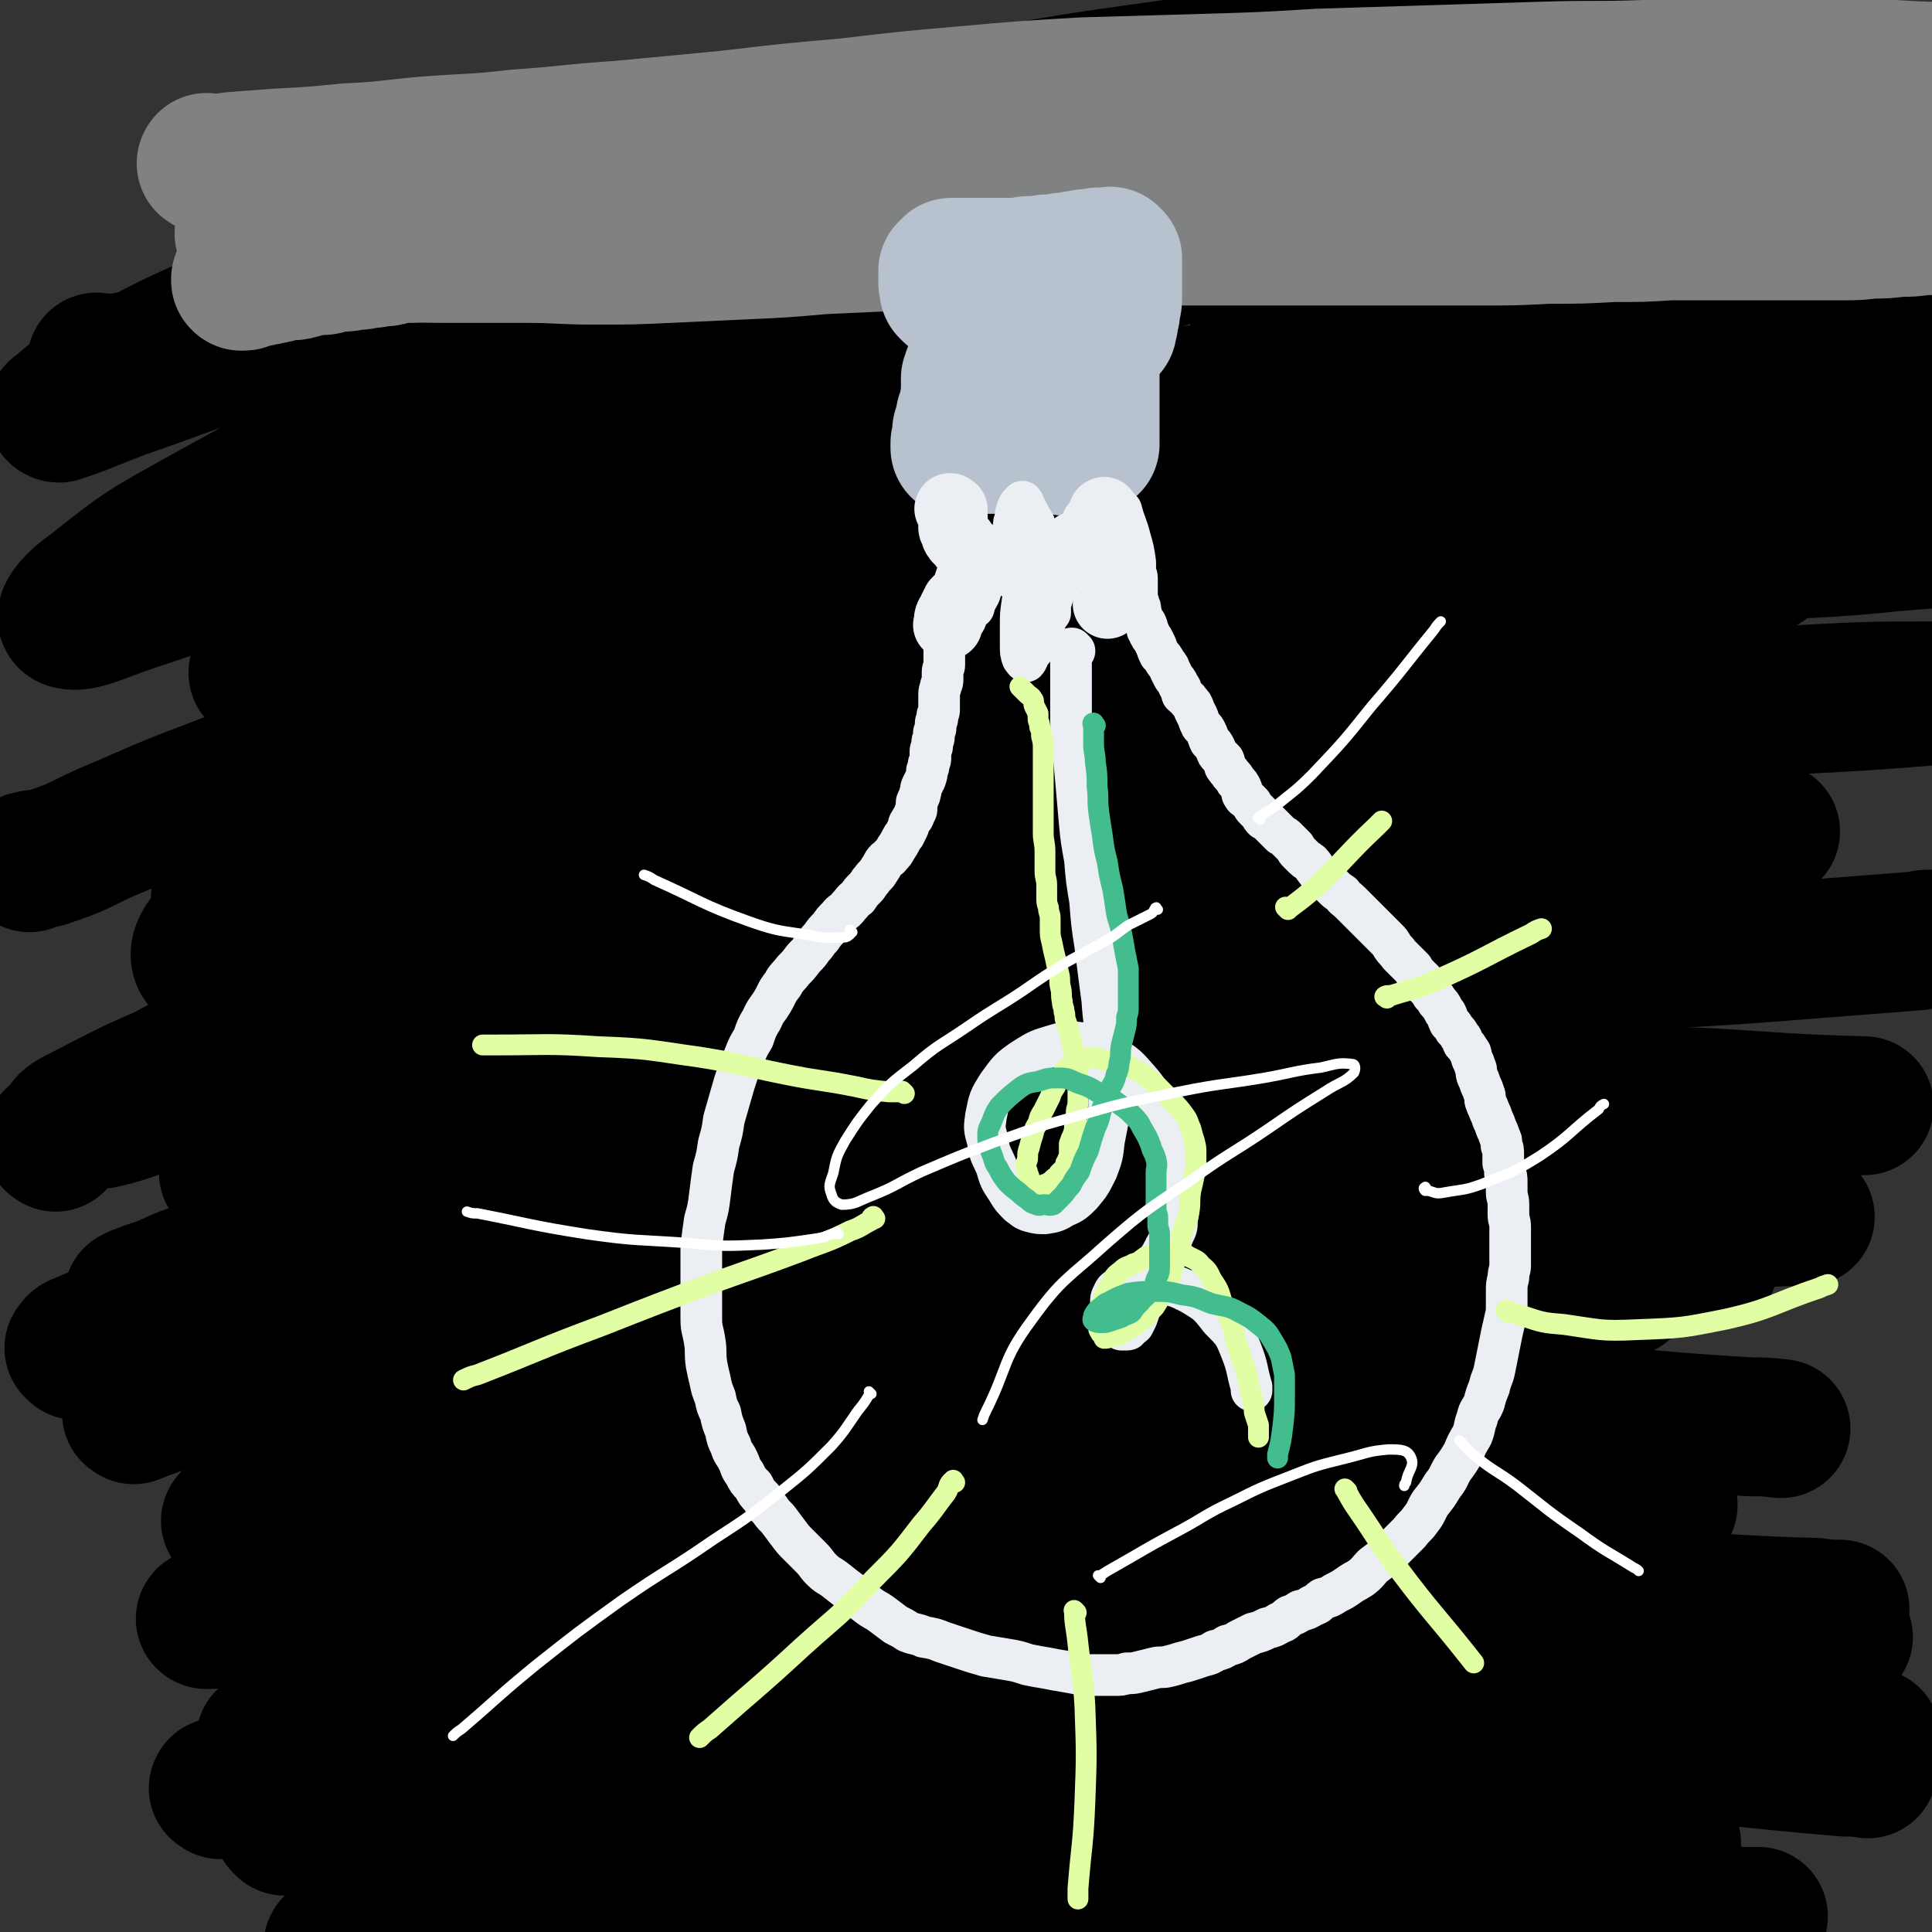
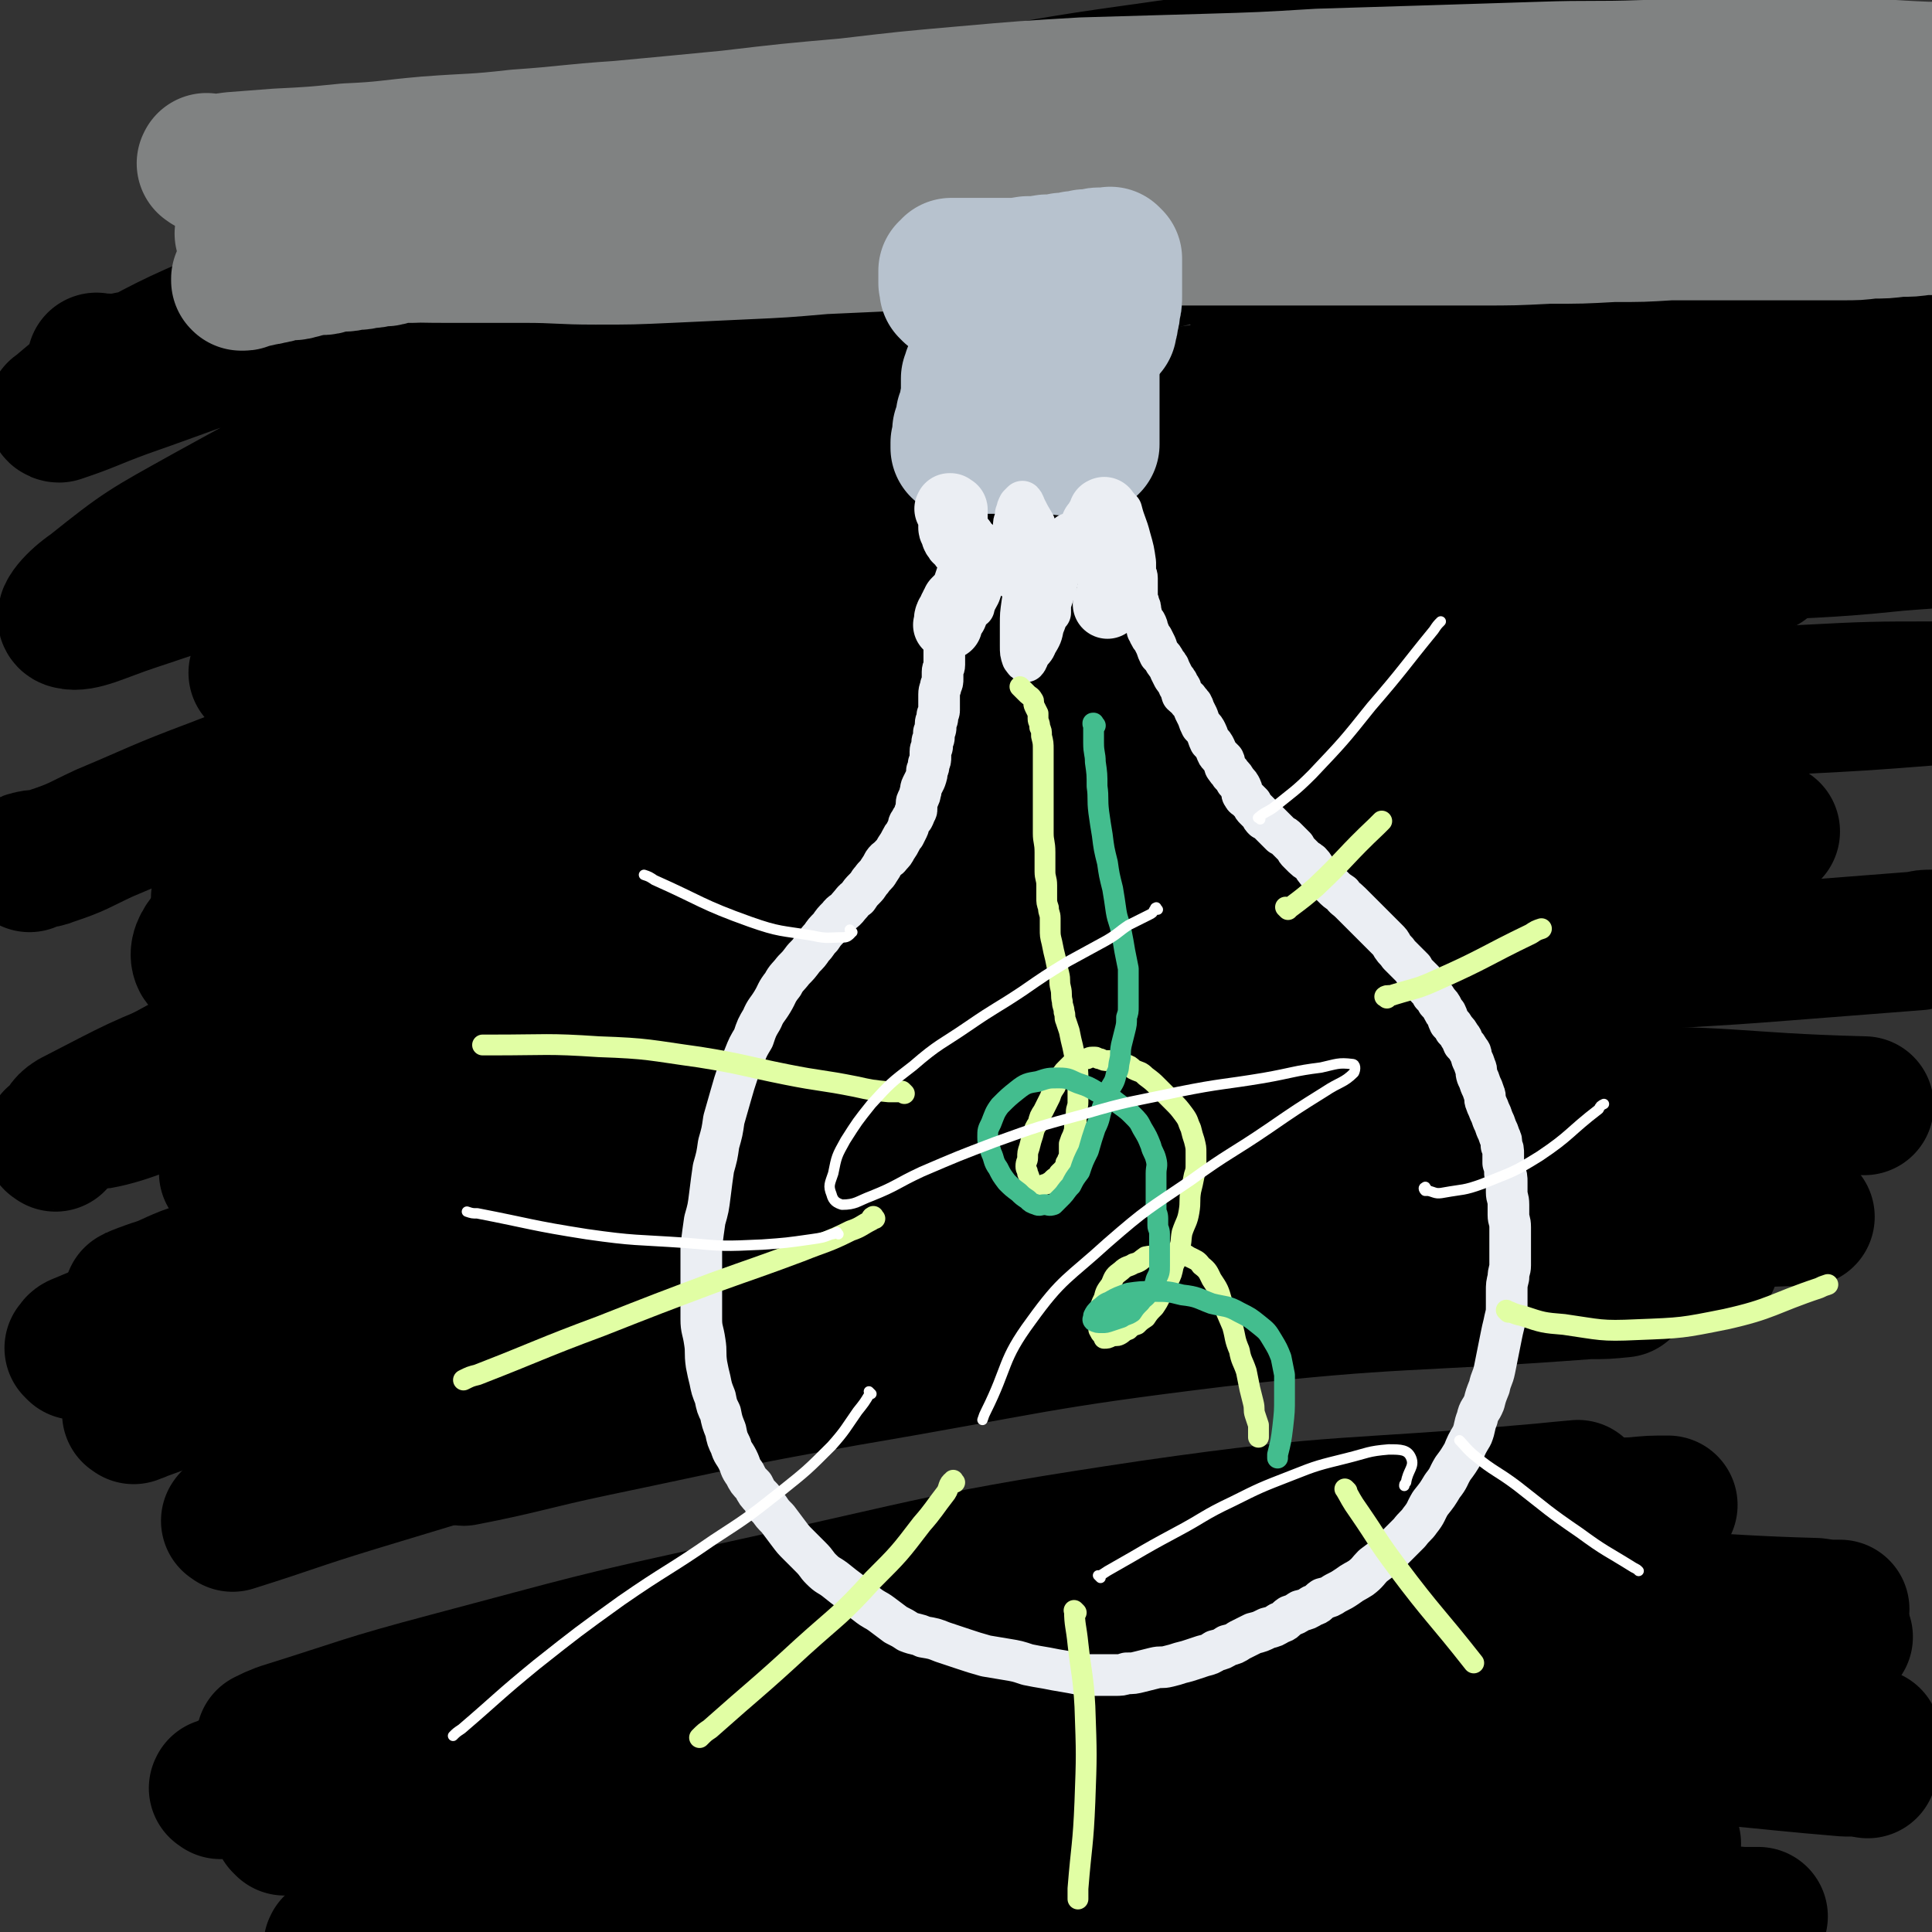
<svg xmlns="http://www.w3.org/2000/svg" viewBox="0 0 1113 1113" version="1.1">
  <rect x="0" y="0" width="1113" height="1113" fill="#333333" stroke="none" />
  <g fill="none" stroke="rgb(0,0,0)" stroke-width="80" stroke-linecap="round" stroke-linejoin="round">
    <path d="M57,210c-1,-1 -1,-1 -1,-1 -1,-1 0,0 0,0 0,0 1,0 1,0 8,0 8,1 17,-1 22,-4 22,-5 43,-10 40,-10 40,-9 79,-20 53,-15 52,-16 105,-32 61,-17 61,-18 123,-34 67,-17 67,-18 134,-32 66,-14 66,-14 132,-26 57,-10 57,-9 114,-18 40,-7 40,-6 81,-12 20,-3 21,-3 41,-7 2,-1 6,-3 4,-3 -15,0 -19,0 -38,2 -40,3 -40,2 -80,7 -59,6 -59,5 -118,14 -69,10 -69,9 -137,22 -76,15 -76,15 -151,34 -75,20 -75,19 -149,44 -62,20 -63,20 -123,45 -38,16 -38,17 -74,36 -15,8 -15,9 -27,19 -1,0 0,1 1,1 18,-6 18,-7 37,-14 40,-14 40,-15 81,-28 62,-20 62,-20 126,-37 76,-20 76,-21 154,-37 84,-18 84,-18 170,-31 86,-14 86,-14 172,-23 80,-9 80,-9 159,-14 60,-4 60,-3 121,-5 35,-1 35,-1 69,0 13,0 25,2 25,3 0,1 -12,1 -24,2 -37,2 -37,1 -74,4 -65,4 -65,2 -129,8 -79,8 -79,7 -157,20 -89,15 -90,15 -178,37 -91,23 -91,23 -181,52 -83,27 -83,27 -164,62 -63,27 -63,27 -123,60 -34,19 -35,19 -65,43 -9,6 -18,16 -13,17 7,2 18,-4 36,-10 42,-14 42,-14 83,-29 67,-25 67,-27 134,-50 79,-28 79,-28 158,-53 85,-27 84,-28 170,-52 81,-23 82,-21 164,-42 65,-16 65,-15 130,-32 39,-9 40,-7 78,-20 10,-3 22,-9 18,-12 -9,-7 -22,-6 -44,-8 -44,-5 -44,-4 -88,-5 -62,-1 -62,-1 -124,1 -70,2 -70,2 -139,7 -76,6 -76,6 -151,15 -78,9 -78,9 -155,22 -72,13 -72,15 -144,30 -5,1 -5,1 -11,2 " />
    <path d="M150,389c-1,-1 -1,-1 -1,-1 -1,-1 0,0 0,0 5,-2 5,-2 11,-4 16,-7 16,-8 32,-14 30,-13 30,-13 60,-25 41,-17 41,-18 83,-33 49,-17 49,-18 99,-32 54,-16 54,-16 109,-28 57,-13 58,-13 116,-21 62,-8 62,-7 124,-12 62,-4 62,-4 124,-6 53,-2 53,-2 106,-2 38,0 38,0 75,1 20,0 20,0 39,1 5,0 11,0 9,1 -9,3 -15,3 -30,5 -31,5 -31,4 -63,9 -48,8 -48,8 -97,16 -64,11 -64,11 -128,23 -74,14 -74,14 -148,30 -81,18 -81,19 -162,38 -9,2 -9,2 -17,4 " />
    <path d="M17,497c-1,-1 -2,-1 -1,-1 5,-2 7,0 14,-3 15,-5 15,-6 30,-13 31,-13 31,-14 63,-26 52,-20 52,-21 105,-39 65,-22 65,-23 131,-41 74,-20 75,-20 150,-36 81,-17 81,-18 163,-29 80,-11 80,-11 161,-16 70,-5 71,-5 141,-6 52,0 52,1 103,5 28,2 29,0 56,6 4,1 9,6 6,7 -17,6 -23,5 -46,7 -48,5 -48,3 -96,7 -69,6 -69,6 -137,14 -85,9 -85,7 -169,19 -89,13 -89,13 -178,29 -87,16 -88,16 -174,36 -79,19 -78,22 -156,43 -8,2 -8,2 -16,4 " />
    <path d="M788,204c-1,-1 -2,-1 -1,-1 6,-2 7,-2 14,-4 18,-3 18,-4 36,-7 33,-6 33,-7 67,-12 41,-6 41,-5 82,-12 43,-6 43,-7 86,-14 5,0 5,0 9,-1 " />
    <path d="M726,179c-1,-1 -2,-1 -1,-1 0,-1 0,0 1,0 3,0 3,0 5,-1 15,-2 15,-1 29,-4 27,-4 27,-4 55,-8 41,-6 41,-6 82,-13 47,-7 47,-7 95,-14 45,-7 45,-7 90,-14 4,0 4,0 8,-1 " />
    <path d="M731,159c-1,-1 -1,-2 -1,-1 -1,0 0,1 0,1 0,0 1,0 1,0 2,0 2,0 4,-1 28,-5 28,-5 57,-11 50,-9 50,-10 99,-18 67,-11 67,-10 134,-20 6,-1 6,-1 13,-2 " />
    <path d="M864,196c-1,-1 -1,-1 -1,-1 -1,-1 0,0 0,0 -36,12 -36,12 -72,24 -64,23 -64,22 -127,46 -88,32 -89,30 -176,66 -74,32 -74,32 -147,68 -62,32 -62,32 -122,68 -41,25 -42,24 -79,55 -15,12 -28,23 -24,31 5,8 22,4 42,0 55,-8 55,-11 109,-24 86,-21 85,-24 171,-44 103,-24 103,-25 206,-44 106,-20 107,-17 213,-33 13,-2 13,-2 26,-4 " />
    <path d="M1138,399c-1,-1 -1,-1 -1,-1 -1,-1 0,0 0,0 -57,4 -58,2 -116,8 -100,10 -100,10 -200,24 -135,18 -136,14 -269,40 -109,21 -109,23 -215,55 -83,24 -83,26 -163,58 -51,20 -51,21 -99,47 -10,5 -24,16 -18,15 17,-3 33,-11 65,-23 69,-26 68,-28 138,-52 99,-35 98,-37 199,-65 111,-32 112,-32 225,-56 102,-21 103,-20 206,-34 74,-10 75,-9 149,-15 38,-2 41,-2 76,-2 2,0 -1,3 -3,3 -38,3 -39,3 -77,5 -73,3 -73,2 -145,6 -96,6 -96,4 -191,12 -102,8 -102,8 -204,22 -91,12 -91,13 -182,30 -62,12 -62,13 -124,26 -31,7 -45,12 -61,15 -5,1 9,-5 19,-8 45,-15 45,-15 92,-28 81,-23 81,-24 164,-43 105,-24 104,-25 211,-43 115,-18 115,-14 231,-29 12,-2 12,-2 24,-3 " />
    <path d="M133,677c-1,-1 -1,-1 -1,-1 -1,-1 0,0 0,0 5,-2 5,-2 11,-4 11,-5 11,-6 23,-10 45,-17 45,-17 91,-33 70,-23 70,-23 142,-43 97,-28 97,-29 195,-52 93,-21 93,-21 187,-36 88,-15 89,-12 177,-24 8,-1 8,-1 17,-2 " />
    <path d="M32,658c-1,-1 -2,-1 -1,-1 0,-2 1,-1 3,-3 4,-4 3,-6 8,-9 37,-19 37,-20 77,-35 68,-27 68,-28 138,-50 100,-31 100,-33 202,-57 102,-24 103,-24 207,-38 108,-15 109,-11 217,-21 11,-1 11,-1 21,-2 " />
    <path d="M78,748c-1,-1 -2,-1 -1,-1 4,-2 5,-2 10,-4 10,-3 10,-4 20,-8 52,-18 51,-20 104,-35 88,-26 88,-26 177,-47 123,-29 122,-33 246,-54 118,-19 119,-14 239,-27 11,-2 11,-2 23,-3 " />
    <path d="M44,778c-1,-1 -1,-1 -1,-1 -1,-1 0,0 0,0 1,-1 0,-2 2,-3 31,-13 32,-13 64,-24 58,-20 58,-21 117,-38 91,-26 91,-29 183,-49 89,-19 90,-19 181,-31 90,-11 91,-7 181,-15 10,0 10,0 19,-1 " />
    <path d="M77,815c-1,-1 -2,-1 -1,-1 0,-1 1,0 2,0 2,0 2,0 4,-1 39,-14 39,-15 79,-28 74,-25 74,-26 149,-47 107,-30 106,-33 215,-57 101,-22 101,-21 203,-34 95,-11 95,-12 190,-15 78,-2 78,3 156,5 " />
    <path d="M166,809c-1,-1 -2,-1 -1,-1 0,-1 0,0 1,0 2,0 2,1 5,0 39,-10 39,-11 79,-21 72,-17 72,-18 145,-34 105,-24 105,-27 212,-44 103,-17 104,-12 208,-24 11,-1 11,-1 21,-2 " />
    <path d="M134,877c-1,-1 -2,-1 -1,-1 0,-1 1,0 1,0 0,0 0,1 0,1 35,-11 35,-12 71,-23 70,-21 70,-22 141,-40 105,-27 105,-30 211,-50 90,-17 90,-15 181,-23 113,-10 113,-7 227,-13 10,-1 10,-1 20,-1 " />
    <path d="M281,834c-1,-1 -1,-2 -1,-1 -3,0 -3,1 -5,2 -3,1 -3,1 -5,2 -2,1 -4,2 -3,2 36,-7 38,-9 76,-17 72,-15 72,-16 145,-29 106,-18 106,-21 213,-34 106,-12 107,-8 214,-16 10,0 10,0 20,-1 " />
-     <path d="M120,933c-1,-1 -1,-2 -1,-1 -1,0 -1,1 0,1 4,0 5,0 9,-1 12,-2 12,-1 24,-4 48,-13 48,-14 96,-26 78,-19 77,-21 156,-37 108,-21 108,-24 217,-37 103,-13 103,-14 207,-15 90,-2 91,4 181,9 8,0 8,0 17,1 " />
    <path d="M155,1004c-1,-1 -1,-1 -1,-1 -1,-1 -1,0 -1,0 0,0 0,-1 0,-1 4,-2 4,-2 9,-4 48,-15 47,-16 96,-29 83,-22 83,-23 167,-41 119,-26 118,-29 239,-47 111,-16 112,-11 224,-21 10,-1 10,-1 21,-2 " />
    <path d="M127,1031c-1,-1 -2,-1 -1,-1 0,-1 0,0 1,0 1,0 1,-1 3,-2 38,-14 38,-15 77,-29 70,-23 70,-24 141,-44 103,-29 103,-33 208,-53 98,-20 99,-19 199,-27 93,-9 93,-4 186,-7 10,-1 10,-1 20,-1 " />
    <path d="M164,1052c-1,-1 -1,-1 -1,-1 -1,-1 0,0 0,0 9,-2 9,-2 18,-4 31,-10 30,-11 62,-20 59,-17 59,-17 118,-32 83,-19 83,-21 166,-36 93,-16 93,-16 186,-25 94,-10 94,-10 189,-12 72,-2 72,2 144,4 7,1 7,1 14,1 " />
    <path d="M188,1047c-1,-1 -2,-1 -1,-1 0,-1 0,0 1,0 1,0 0,1 1,1 30,-8 30,-10 59,-18 57,-15 57,-16 114,-29 88,-21 87,-25 176,-40 90,-16 91,-16 182,-24 91,-8 92,-9 183,-7 70,1 70,6 139,12 10,1 10,1 20,2 " />
    <path d="M193,1122c-1,-1 -2,-1 -1,-1 0,-1 0,0 1,0 1,0 1,0 2,-1 33,-10 33,-10 67,-19 64,-17 64,-18 129,-33 95,-21 95,-22 190,-38 91,-15 91,-14 184,-23 85,-7 85,-7 170,-9 66,-2 66,1 131,3 6,0 6,0 12,0 " />
    <path d="M344,1076c-1,-1 -1,-1 -1,-1 -1,-1 0,0 0,0 8,-1 9,-2 17,-4 27,-5 27,-6 54,-11 49,-11 49,-11 99,-20 65,-11 65,-13 131,-20 75,-8 75,-7 149,-10 75,-3 75,-3 150,-1 60,2 60,4 120,9 7,0 7,0 13,1 " />
    <path d="M324,1105c-1,-1 -2,-1 -1,-1 6,-2 7,-1 14,-3 22,-4 22,-5 44,-9 41,-8 41,-8 82,-14 55,-9 55,-9 111,-15 64,-5 64,-6 128,-7 67,-2 67,-1 133,1 58,1 58,2 117,5 5,0 5,0 11,0 " />
    <path d="M474,1091c-1,-1 -2,-1 -1,-1 7,-2 8,-2 17,-3 23,-2 23,-2 46,-4 40,-2 40,-2 80,-2 51,1 51,2 102,5 57,3 57,4 115,8 6,1 6,1 12,1 " />
    <path d="M546,1086c-1,-1 -1,-2 -1,-1 -1,0 -1,1 -2,1 -1,1 -2,0 -4,1 -1,0 -2,1 -2,1 2,0 4,0 7,0 29,0 29,0 58,0 47,1 47,1 94,2 61,1 61,1 122,4 53,2 52,3 105,5 40,3 40,2 81,5 4,0 4,0 9,0 " />
    <path d="M419,1116c-1,-1 -1,-1 -1,-1 -1,-1 0,0 0,0 0,0 0,0 0,0 7,-1 7,-1 14,-2 22,-2 22,-1 43,-3 43,-2 43,-3 86,-4 61,-1 61,0 122,0 7,0 7,0 13,0 " />
    <path d="M722,709c-1,-1 -1,-2 -1,-1 -1,0 0,0 0,1 0,0 0,0 0,0 4,1 4,2 8,2 15,1 15,0 30,0 32,-1 32,-1 64,-3 50,-2 50,-2 99,-4 53,-1 53,-1 106,-3 6,0 6,0 12,0 " />
    <path d="M672,589c-1,-1 -2,-1 -1,-1 0,-1 1,-1 3,-2 10,-2 11,-2 21,-4 25,-5 25,-7 51,-10 41,-6 41,-4 83,-8 49,-5 49,-5 98,-9 50,-4 51,-3 101,-7 38,-3 38,-3 77,-6 4,-1 4,-1 8,-1 " />
    <path d="M710,547c-1,-1 -2,-1 -1,-1 0,-1 0,0 1,-1 3,-1 2,-2 5,-4 6,-3 6,-4 13,-5 30,-9 30,-9 61,-15 48,-11 48,-10 96,-19 60,-11 60,-10 120,-20 7,-2 7,-2 15,-3 " />
    <path d="M763,495c-1,-1 -2,-1 -1,-1 2,-3 3,-4 7,-6 15,-8 15,-9 31,-15 34,-14 34,-15 69,-26 48,-16 49,-15 98,-29 5,-1 5,-1 10,-3 " />
    <path d="M842,344c-1,-1 -1,-1 -1,-1 -1,-1 0,0 0,0 0,0 1,0 1,0 1,0 1,0 3,0 30,-3 29,-4 59,-7 51,-6 51,-5 101,-10 5,0 5,0 11,-1 " />
  </g>
  <g fill="none" stroke="rgb(128,130,130)" stroke-width="80" stroke-linecap="round" stroke-linejoin="round">
    <path d="M140,162c-1,-1 -1,-1 -1,-1 -1,-1 0,0 0,0 0,0 0,0 0,0 0,0 0,-1 0,0 -1,0 0,0 0,1 0,0 0,0 0,0 0,0 0,0 0,0 -1,-1 0,0 0,0 0,0 0,0 0,0 1,0 1,0 1,0 1,0 1,0 2,-1 2,0 2,0 4,-1 2,0 2,0 5,-1 2,0 2,0 5,-1 2,0 2,0 4,-1 2,0 2,0 4,-1 2,0 2,0 4,0 2,0 2,0 5,-1 1,0 1,0 3,-1 2,0 2,0 5,-1 2,0 2,0 4,0 2,0 2,0 5,-1 2,0 2,-1 4,-1 2,0 2,0 5,0 2,0 2,-1 4,-1 2,0 2,0 4,0 2,0 2,-1 4,-1 1,0 1,0 3,0 2,0 2,-1 4,-1 1,0 1,0 3,0 2,0 2,0 4,-1 2,0 2,-1 4,-1 2,0 2,0 4,0 2,0 2,0 4,0 2,0 2,-1 4,-1 1,0 1,0 3,0 1,0 1,-1 3,-1 1,0 1,0 3,0 1,0 1,0 3,0 1,0 1,-1 3,-1 1,0 1,0 3,0 2,0 2,0 4,-1 1,0 1,0 2,-1 1,0 1,0 2,-1 1,0 1,0 2,0 0,0 0,-1 1,-1 0,0 0,0 1,0 0,0 1,0 1,0 0,0 0,0 0,0 0,0 -1,0 0,0 0,-1 0,0 1,0 0,0 0,0 0,0 1,0 1,0 1,0 1,0 1,0 3,0 2,0 2,0 4,0 2,0 2,-1 5,-1 2,0 3,0 5,0 3,0 3,0 6,0 4,0 4,0 8,-1 4,0 4,0 8,-1 5,-1 5,-1 9,-2 4,0 4,0 8,-1 4,-1 4,-1 8,-2 4,-1 4,-1 7,-2 4,-1 4,0 8,-1 4,-1 4,-1 7,-2 4,-1 4,-1 8,-2 5,-1 5,0 9,-1 5,0 5,0 10,-1 5,0 5,0 9,-1 4,-1 4,-1 8,-2 4,-1 4,-1 8,-1 4,0 4,0 8,0 4,0 4,0 7,-1 4,0 4,-1 8,-1 5,0 5,0 9,0 5,0 5,0 9,-1 6,0 6,0 12,-1 6,0 6,0 12,-1 7,0 7,0 14,-1 8,0 8,0 15,-1 8,-1 8,-1 16,-2 10,-1 10,-1 19,-2 10,-1 10,-1 19,-2 11,-1 11,0 21,-1 11,-1 10,-1 21,-2 12,-1 12,-1 24,-2 11,-1 11,-1 22,-2 11,-1 11,-1 23,-2 11,-1 11,-1 22,-2 11,-1 11,-1 23,-3 11,-1 11,-1 23,-2 11,-1 11,-1 23,-3 11,-1 11,-1 23,-2 11,-1 11,0 22,-1 10,-1 10,-1 21,-2 11,0 11,0 23,0 11,-1 11,-1 23,-2 11,0 11,0 23,0 11,0 11,0 23,0 11,0 11,0 23,-1 12,-1 12,-1 25,-2 12,-1 12,0 24,-1 12,0 12,0 25,-1 12,0 12,-1 25,-1 12,0 12,0 24,0 12,0 12,-1 24,-2 11,0 11,0 23,-1 9,0 9,0 18,0 7,0 7,0 15,-1 9,0 9,0 19,-1 7,0 7,-1 15,-2 3,0 3,0 7,0 1,0 1,0 2,0 0,0 0,0 0,0 " />
    <path d="M142,136c-1,-1 -1,-1 -1,-1 -1,-1 0,0 0,0 0,0 0,1 0,1 0,0 1,0 1,0 1,0 0,1 1,1 1,1 1,1 3,2 3,1 3,1 7,2 8,1 8,1 16,2 12,1 12,1 25,1 15,1 15,1 31,1 18,1 18,1 36,1 21,0 21,0 41,0 20,0 20,1 41,1 21,0 21,0 43,-1 21,-1 21,-1 43,-2 22,-1 22,-1 45,-3 22,-1 22,-1 44,-2 24,-1 24,0 48,-1 24,0 24,0 48,-1 26,0 26,-1 51,-1 25,0 25,0 50,0 24,0 24,0 48,0 24,0 24,0 48,0 21,0 21,0 42,0 19,0 19,0 39,-1 19,0 19,0 37,-1 17,0 17,0 33,-1 15,0 15,0 30,0 13,0 13,0 26,0 11,0 11,0 23,0 10,0 10,0 20,0 9,0 9,0 17,-1 8,0 8,0 16,-1 7,0 7,0 14,-1 7,0 7,0 15,-1 8,0 8,0 16,-1 6,0 6,-1 12,-2 10,-1 10,-1 20,-2 1,0 1,0 2,0 " />
    <path d="M120,95c-1,-1 -2,-1 -1,-1 0,-1 0,0 1,0 7,0 7,0 14,-1 13,-1 13,-1 26,-2 20,-1 20,-1 40,-3 23,-1 23,-2 46,-4 26,-2 26,-1 52,-4 29,-2 29,-3 59,-5 32,-3 32,-3 63,-6 34,-4 34,-4 68,-7 34,-4 34,-4 68,-7 34,-3 34,-3 68,-5 34,-1 34,-1 69,-2 34,-1 34,-1 67,-3 33,-1 33,-1 65,-2 31,-1 31,-1 63,-2 29,-1 29,0 59,-1 29,0 29,0 58,-1 28,0 28,0 56,0 24,0 24,1 49,2 3,0 3,0 5,0 " />
  </g>
  <g fill="none" stroke="rgb(183,194,206)" stroke-width="80" stroke-linecap="round" stroke-linejoin="round">
    <path d="M564,210c-1,-1 -1,-1 -1,-1 -1,-1 0,0 0,0 0,0 0,0 0,0 0,0 0,0 0,0 -1,-1 0,0 0,0 0,0 0,0 0,0 0,0 0,0 0,0 -1,-1 0,0 0,0 0,0 0,0 0,0 0,0 0,0 0,0 -1,-1 0,0 0,0 0,0 0,0 0,0 0,1 0,1 0,1 0,1 0,0 -1,1 0,1 0,1 -1,2 0,1 0,1 -1,2 0,1 0,1 -1,3 0,1 0,1 0,3 0,1 0,1 0,3 0,1 0,1 0,3 0,1 0,1 0,3 0,1 -1,1 -1,3 0,1 0,1 0,3 -1,2 -1,2 -2,4 0,2 0,2 0,4 -1,2 -1,2 -2,4 0,1 0,1 0,3 0,1 0,1 0,2 0,1 0,1 -1,2 0,0 0,0 0,1 0,0 0,1 0,1 0,1 0,1 0,1 0,0 0,0 0,0 1,0 1,0 1,0 0,0 0,0 0,0 1,0 1,0 1,0 1,0 1,0 3,-1 1,0 1,-1 3,-1 2,0 2,0 5,0 2,0 2,0 5,0 2,0 2,0 5,0 2,0 2,0 5,0 2,0 2,0 5,0 2,0 2,0 5,0 2,0 2,0 4,0 1,0 1,0 3,0 1,0 1,0 2,0 0,0 0,0 1,0 1,0 1,0 2,0 0,0 0,0 1,0 1,0 1,0 1,0 1,0 1,0 1,0 0,0 0,0 0,0 1,0 1,0 1,0 1,0 1,0 1,0 1,0 1,0 1,0 1,0 1,0 1,0 1,0 1,0 1,0 1,0 1,1 2,1 1,0 1,0 2,0 0,0 0,0 1,0 1,0 1,0 3,0 1,0 1,0 2,0 1,0 1,0 2,0 1,0 1,0 2,0 0,0 0,0 1,0 1,0 1,0 2,-1 0,0 0,0 0,0 0,0 0,0 0,0 0,0 0,0 0,0 -1,-1 0,0 0,0 0,0 0,0 0,-1 0,0 0,0 0,-1 0,0 0,0 0,-1 0,-1 0,-1 0,-3 0,-1 0,-1 0,-2 0,-2 0,-2 0,-4 0,-1 0,-1 0,-3 0,-1 0,-1 0,-3 0,-1 0,-1 0,-3 0,-1 0,-1 0,-3 0,-2 0,-2 0,-4 0,-1 0,-1 0,-2 0,-1 0,-1 0,-3 0,-1 0,-1 0,-2 0,-1 0,-1 0,-2 0,-1 0,-1 0,-2 0,-1 0,-1 0,-2 0,-1 0,-1 0,-2 0,0 0,0 0,-1 0,0 0,0 0,-1 0,-1 0,-1 0,-2 0,0 0,0 0,0 0,0 0,0 0,-1 0,0 0,0 0,0 0,0 0,0 0,-1 0,0 0,0 0,-1 0,0 0,0 0,-1 0,0 0,0 0,-1 0,0 0,0 0,-1 0,0 -1,0 -1,-1 0,0 0,0 0,-1 0,0 0,0 0,-1 0,0 0,0 0,0 0,0 0,0 0,-1 0,0 0,0 0,0 0,0 0,0 0,0 0,0 0,0 0,0 -1,-1 -1,0 -1,0 0,0 0,0 0,-1 0,0 0,0 0,0 0,0 0,0 0,0 0,0 0,0 0,0 -1,-1 0,0 0,0 0,0 0,0 0,0 0,0 0,0 -1,0 0,0 0,0 0,0 0,0 0,0 -1,0 0,0 0,0 -1,0 0,0 0,0 0,0 0,0 0,0 -1,0 0,0 0,0 0,0 0,0 0,0 -1,0 0,0 0,0 0,0 " />
    <path d="M590,175c-1,-1 -1,-1 -1,-1 -1,-1 0,0 0,0 0,0 0,0 0,0 0,0 0,0 0,0 -1,-1 0,0 0,0 0,0 0,0 0,0 0,0 0,0 0,0 -1,-1 0,0 0,0 0,0 0,1 -1,1 0,0 0,0 0,0 " />
    <path d="M548,168c-1,-1 -1,-1 -1,-1 -1,-1 0,0 0,0 0,0 1,0 1,0 0,0 0,0 0,0 0,0 0,0 0,0 -1,-1 0,0 0,0 0,0 0,0 0,0 0,0 0,0 0,0 -1,-1 0,0 0,0 0,0 0,0 0,0 0,0 0,0 0,0 -1,-1 0,0 0,0 0,0 0,0 0,0 0,0 0,0 0,0 -1,-1 0,0 0,0 0,0 0,0 0,0 0,0 0,0 0,-1 0,0 0,0 -1,-1 0,-1 0,-1 -1,-2 0,-1 0,-1 0,-2 0,-1 0,-1 0,-2 0,0 0,0 0,-1 0,-1 0,-1 0,-2 0,0 1,0 2,-1 0,0 0,-1 0,-1 1,0 1,0 2,0 1,0 1,0 3,0 1,0 1,0 3,0 3,0 3,0 5,0 4,0 4,0 8,0 6,0 6,0 11,0 6,0 6,0 12,-1 5,0 5,0 11,-1 5,0 5,0 9,-1 4,0 4,0 7,-1 3,0 3,0 6,-1 2,0 2,0 5,0 1,0 1,-1 3,-1 1,0 1,0 3,0 1,0 1,0 3,0 0,0 0,0 1,0 0,0 0,0 0,0 0,0 0,0 0,0 -1,-1 0,0 0,0 1,1 1,1 1,1 0,0 0,0 0,0 0,1 0,1 0,2 0,1 0,1 0,2 0,2 0,2 0,5 0,2 0,2 0,5 0,4 0,4 0,7 0,4 0,4 -1,7 0,3 0,3 -1,6 0,2 0,2 -1,5 0,1 0,1 0,1 " />
  </g>
  <g fill="none" stroke="rgb(235,238,243)" stroke-width="40" stroke-linecap="round" stroke-linejoin="round">
    <path d="M548,294c-1,-1 -2,-1 -1,-1 0,-1 0,0 1,0 0,0 0,0 0,0 0,0 0,0 0,0 -1,-1 0,0 0,0 1,1 1,0 1,1 0,1 0,1 0,2 0,1 0,1 0,2 0,1 0,1 0,3 0,1 0,1 0,2 0,0 0,0 0,1 0,1 1,1 1,2 1,1 0,2 1,3 1,2 1,1 3,3 1,2 1,2 3,4 1,1 2,1 3,3 1,2 1,2 1,5 0,2 0,2 0,4 -1,3 -1,3 -2,5 -1,3 -1,3 -2,6 -1,2 -1,2 -3,5 -1,1 -1,1 -3,3 0,1 0,1 -1,2 0,1 0,1 -1,2 0,0 0,0 0,1 0,0 0,1 0,1 0,1 0,1 -1,1 0,1 -1,0 -1,1 -1,2 0,2 -1,5 0,0 0,0 0,0 " />
    <path d="M637,296c-1,-1 -1,-2 -1,-1 -1,0 0,0 0,1 0,1 0,1 0,2 0,1 -1,0 -2,1 -1,1 -1,1 -2,3 0,0 0,0 -1,1 0,0 0,1 0,1 0,1 0,1 1,3 1,1 1,1 2,3 1,2 1,2 3,4 1,2 2,2 3,5 1,2 0,2 1,5 1,2 1,2 1,5 0,2 -1,2 -1,5 0,2 0,2 0,4 0,2 0,2 -1,4 0,1 0,1 0,2 -1,2 -1,2 -2,4 0,0 0,0 0,0 " />
  </g>
  <g fill="none" stroke="rgb(235,238,243)" stroke-width="24" stroke-linecap="round" stroke-linejoin="round">
    <path d="M585,327c-1,-1 -1,-1 -1,-1 -1,-1 0,0 0,0 1,0 1,0 1,0 2,0 2,1 4,1 2,0 2,0 4,0 3,0 3,1 5,1 2,0 2,0 4,-1 2,0 2,0 4,-1 2,0 2,0 4,-1 1,0 1,-1 2,-2 0,0 0,0 1,0 1,0 1,0 1,-1 0,0 0,-1 0,-1 0,0 -1,0 -1,1 -1,2 -1,2 -2,5 -1,4 -1,4 -2,8 -2,7 -2,7 -4,13 -2,6 -1,6 -4,13 -1,5 -1,5 -4,10 -1,3 -2,3 -4,6 -1,2 -1,3 -2,4 -1,0 -1,-1 -2,-2 -1,-3 -1,-3 -1,-7 0,-6 0,-6 0,-12 0,-6 0,-6 1,-13 1,-5 0,-5 2,-10 1,-4 1,-4 3,-8 1,-3 1,-3 2,-5 1,-2 1,-2 2,-3 1,0 1,-1 2,0 1,2 0,2 1,5 1,3 1,3 2,6 1,4 0,4 1,8 1,4 1,4 1,7 0,2 0,2 0,4 0,1 0,1 0,2 0,0 -1,0 -2,-1 -1,-2 -1,-2 -2,-4 0,-1 0,-1 0,-1 " />
    <path d="M617,309c-1,-1 -1,-1 -1,-1 -1,-1 0,0 0,0 0,0 0,0 0,0 0,0 0,0 0,0 -1,-1 0,0 0,0 0,0 0,0 0,0 0,1 0,1 0,2 -1,3 -1,3 -3,5 -2,5 -2,5 -5,8 -4,4 -4,5 -8,8 -4,2 -4,2 -8,3 -3,0 -3,0 -5,0 -2,0 -2,0 -4,-1 -1,-1 -1,-2 -2,-4 0,-2 0,-3 0,-5 0,-4 0,-4 0,-7 0,-4 1,-4 2,-7 1,-3 0,-3 1,-6 0,-3 0,-3 1,-5 0,-3 0,-3 1,-5 0,-1 0,-1 1,-3 0,0 0,0 1,-1 0,0 1,-1 1,-1 1,1 1,2 2,4 2,4 2,4 5,9 0,0 0,0 0,1 " />
    <path d="M561,350c-1,-1 -1,-1 -1,-1 -1,-1 0,0 0,0 0,0 0,0 0,0 0,0 0,0 0,0 -1,-1 0,0 0,0 0,0 0,0 0,0 0,0 0,0 0,0 -1,-1 0,0 0,0 0,0 0,0 0,0 0,0 0,0 -1,0 0,0 0,1 -1,1 -1,1 -1,0 -2,1 -1,1 -1,1 -3,2 -1,0 -1,0 -2,1 0,0 0,1 -1,1 -1,1 -1,1 -2,2 0,1 0,1 -1,2 0,1 0,1 -1,3 0,1 0,1 0,3 0,1 -1,1 -1,3 0,1 0,1 0,3 0,1 -1,1 -1,3 0,2 0,2 0,4 0,1 0,1 0,3 0,1 0,1 0,2 0,2 -1,2 -1,4 0,2 0,2 0,4 0,2 0,2 -1,4 0,2 -1,2 -1,5 0,2 0,2 0,5 0,2 0,2 0,4 0,1 0,1 -1,3 0,1 0,1 0,2 0,1 -1,1 -1,3 0,1 0,1 0,2 0,1 0,1 -1,3 0,1 0,1 0,2 0,0 0,0 0,1 0,1 -1,1 -1,3 0,1 0,1 0,2 0,1 -1,1 -1,3 0,1 0,1 0,3 0,2 0,2 -1,4 0,2 0,2 -1,4 0,2 0,2 -1,5 -1,2 -1,2 -2,4 -1,2 0,2 -1,4 0,1 0,1 -1,3 0,1 -1,1 -1,3 0,1 0,1 0,3 0,1 0,1 -1,2 0,1 0,1 -1,3 -1,1 -1,1 -2,3 -1,1 0,1 -1,3 -1,2 -1,2 -2,4 -1,1 -1,1 -2,3 -1,2 -1,2 -3,5 -1,2 -1,2 -3,4 -1,2 -2,1 -4,4 -1,2 -1,2 -3,5 -1,2 -2,2 -4,5 -2,2 -1,2 -4,5 -2,2 -2,2 -4,5 -3,2 -3,3 -5,5 -3,4 -4,3 -6,6 -3,3 -3,3 -5,6 -3,3 -3,3 -5,6 -3,3 -2,3 -5,6 -2,3 -2,3 -5,6 -3,4 -3,4 -6,7 -3,4 -4,4 -6,8 -4,5 -3,5 -6,10 -3,5 -4,5 -6,10 -3,5 -3,5 -5,11 -3,5 -3,5 -5,10 -2,5 -2,5 -4,10 -2,6 -2,6 -4,13 -2,7 -2,7 -4,14 -1,7 -1,7 -3,14 -1,7 -1,7 -3,14 -1,7 -1,7 -2,15 -1,8 -1,8 -3,15 -1,7 -1,7 -2,15 0,7 0,7 0,14 0,7 0,7 0,14 0,7 0,7 0,14 0,6 1,6 2,13 1,6 0,6 1,13 1,5 1,5 2,9 1,5 1,5 3,10 1,5 1,5 3,9 1,5 1,5 3,10 1,5 1,5 3,9 1,4 2,4 4,8 2,4 1,4 4,8 2,4 2,4 5,7 2,4 2,4 5,7 2,3 1,4 4,6 2,3 2,3 5,6 3,4 3,4 6,8 3,4 3,4 6,7 4,4 4,4 7,7 4,4 3,4 6,7 4,4 4,3 8,6 5,4 5,4 9,7 5,4 5,4 9,7 5,4 5,3 9,6 4,3 4,3 8,6 4,2 4,2 7,4 5,2 5,1 9,3 6,1 6,1 11,3 6,2 6,2 12,4 6,2 6,2 13,4 6,1 6,1 12,2 6,1 6,1 12,3 5,1 5,1 11,2 5,1 5,1 11,2 6,1 5,1 11,2 5,0 5,0 10,0 4,0 4,0 7,0 4,0 4,0 7,-1 4,0 4,0 8,-1 4,-1 4,-1 8,-2 4,-1 4,0 8,-1 4,-1 4,-1 7,-2 4,-1 4,-1 7,-2 3,-1 3,-1 6,-2 4,-1 4,-1 7,-3 4,-1 4,-1 7,-3 4,-1 4,-1 7,-3 4,-2 4,-2 8,-4 4,-1 4,-1 8,-3 4,-1 4,-1 7,-3 4,-1 3,-2 6,-4 3,-1 3,-1 6,-3 4,-1 4,-1 7,-3 4,-1 3,-2 6,-4 4,-1 4,-1 7,-3 4,-2 4,-2 7,-4 4,-3 5,-3 8,-5 4,-3 4,-4 7,-7 4,-3 4,-3 8,-6 4,-4 4,-4 7,-7 3,-3 3,-3 6,-6 3,-4 4,-4 6,-7 4,-5 3,-5 6,-10 4,-5 4,-5 7,-10 4,-5 3,-5 6,-10 3,-4 3,-4 6,-9 2,-5 2,-5 5,-10 2,-5 1,-5 3,-10 1,-5 2,-4 4,-9 1,-4 1,-4 3,-9 1,-5 2,-5 3,-10 1,-5 1,-5 2,-10 1,-5 1,-5 2,-10 1,-5 1,-4 2,-9 1,-4 1,-4 1,-8 0,-4 0,-4 0,-8 0,-4 0,-4 1,-8 0,-4 1,-4 1,-7 0,-4 0,-4 0,-8 0,-4 0,-4 0,-7 0,-4 0,-4 0,-7 0,-4 -1,-4 -1,-7 0,-3 0,-3 0,-6 0,-4 -1,-4 -1,-7 0,-3 0,-3 0,-6 0,-3 0,-3 -1,-5 0,-3 0,-3 -1,-6 0,-3 0,-3 0,-5 0,-3 0,-3 -1,-5 0,-3 0,-3 -1,-5 -1,-3 -1,-3 -2,-5 -1,-3 -1,-3 -2,-5 -1,-3 -1,-3 -2,-5 -1,-3 -1,-2 -2,-5 -1,-2 0,-3 -1,-5 -1,-3 -1,-3 -2,-5 -1,-3 -1,-3 -2,-5 -1,-3 0,-3 -1,-5 -1,-3 -1,-3 -2,-5 -1,-3 0,-3 -2,-5 -1,-2 -1,-2 -3,-4 -1,-2 0,-2 -2,-4 -1,-2 -1,-2 -3,-4 -1,-2 -1,-2 -3,-4 -1,-2 -1,-3 -2,-5 -1,-1 -1,-1 -2,-3 -1,-2 -1,-2 -3,-4 -1,-2 -1,-2 -3,-4 -1,-2 -1,-2 -3,-4 -1,-2 -1,-2 -2,-4 -2,-2 -2,-2 -4,-4 -1,-1 -1,-1 -2,-3 -2,-2 -2,-2 -4,-4 -2,-2 -2,-2 -4,-4 -2,-3 -2,-2 -4,-5 -1,-2 -1,-2 -3,-4 -1,-1 -1,-1 -3,-3 -2,-2 -2,-2 -4,-4 -2,-2 -2,-2 -4,-4 -3,-3 -3,-3 -5,-5 -3,-3 -3,-3 -5,-5 -3,-3 -3,-2 -5,-5 -3,-2 -3,-2 -5,-4 -3,-3 -3,-3 -5,-5 -3,-3 -3,-2 -5,-5 -1,-1 -1,-2 -3,-4 -1,-1 -2,-1 -4,-3 -1,-1 -1,-1 -3,-3 -1,-1 -1,-1 -2,-3 -1,-1 -1,-1 -3,-3 -1,-1 -1,-1 -2,-2 -1,-1 -1,-1 -3,-2 -1,-1 -1,-1 -2,-2 -1,-1 -1,-1 -2,-2 -1,-1 -1,-1 -3,-3 -1,-1 -1,-1 -3,-2 -1,-1 -1,-1 -2,-3 -1,-1 -1,-1 -3,-3 -1,-1 -1,-1 -2,-3 -1,-1 -1,-1 -3,-3 -1,-1 -1,0 -2,-2 -1,-1 0,-2 -1,-4 -1,-2 -1,-2 -3,-4 -1,-2 -1,-2 -3,-4 -1,-2 -1,-1 -3,-4 -1,-1 0,-2 -1,-4 -1,-1 -1,-1 -3,-3 -1,-1 -1,-2 -2,-4 -1,-2 -1,-2 -3,-4 -1,-2 -1,-3 -2,-5 -1,-2 -1,-2 -3,-4 -1,-2 -1,-2 -2,-5 -1,-2 -1,-2 -2,-4 -1,-3 -1,-3 -3,-5 -1,-2 -2,-2 -4,-4 -1,-3 0,-3 -2,-5 -1,-3 -1,-2 -3,-5 -1,-2 -1,-2 -2,-4 -1,-3 -1,-2 -3,-5 -1,-2 -1,-2 -3,-4 -1,-2 -1,-2 -2,-5 -1,-2 -1,-2 -2,-4 -1,-1 -1,-1 -2,-3 0,-1 0,-1 -1,-2 0,-2 0,-2 -1,-4 -1,-1 -1,-1 -2,-3 -1,-1 0,-2 -1,-4 0,-2 0,-2 -1,-4 0,-2 -1,-2 -1,-4 0,-3 0,-3 0,-6 0,-2 0,-3 0,-5 0,-2 -1,-2 -1,-4 0,-2 0,-3 0,-5 -1,-7 -1,-7 -3,-14 -2,-8 -3,-8 -5,-16 -1,0 -1,0 -1,-1 " />
-     <path d="M619,375c-1,-1 -1,-1 -1,-1 -1,-1 0,0 0,0 0,0 0,0 0,0 0,0 0,0 0,0 -1,-1 -1,0 -1,0 0,0 0,0 0,0 0,0 -1,0 -1,0 0,1 1,1 1,2 0,1 0,1 0,3 0,3 0,3 0,6 0,5 0,5 0,11 0,7 0,7 0,13 0,10 0,10 1,20 1,11 1,11 2,22 1,11 1,11 2,23 1,10 1,10 3,21 1,12 1,12 3,24 1,13 1,13 3,26 2,16 2,16 4,31 1,15 2,15 3,30 1,14 1,14 1,28 0,11 -1,12 -3,23 -1,9 -1,9 -4,17 -4,8 -4,8 -9,14 -4,4 -5,5 -10,7 -5,3 -5,3 -11,4 -4,0 -4,0 -8,-1 -4,-1 -4,-2 -7,-4 -4,-4 -4,-4 -7,-9 -4,-6 -4,-6 -6,-13 -3,-7 -4,-7 -5,-15 -2,-7 -2,-7 -1,-14 2,-10 2,-10 7,-18 6,-8 6,-9 15,-15 8,-5 8,-5 18,-8 7,-2 8,-2 16,-1 8,2 9,2 16,7 9,6 9,6 16,14 7,8 6,9 13,19 2,3 3,3 4,7 4,17 4,17 7,35 0,4 -1,4 -1,9 0,5 0,5 -1,11 0,4 0,4 -2,8 -1,3 -1,2 -3,5 -1,1 -1,1 -2,3 0,1 0,1 -1,2 -1,2 -1,2 -3,5 -1,2 -1,3 -2,5 -1,4 -1,4 -3,8 -1,4 0,4 -2,8 -1,3 -1,3 -3,6 -1,3 -1,3 -2,6 -1,2 -1,2 -2,4 -1,1 -1,0 -2,1 0,0 0,1 -1,1 0,1 0,1 -1,1 0,0 0,0 -1,0 0,0 0,0 -1,0 0,0 0,0 0,0 0,0 0,0 -1,0 0,0 0,0 0,0 0,0 0,0 0,-1 0,0 0,0 -1,-1 0,0 0,0 -1,0 0,-1 0,-1 -1,-2 -1,-1 -1,-1 -2,-3 -1,-2 0,-2 -1,-4 0,-2 0,-3 0,-5 0,-2 0,-2 1,-4 1,-2 1,-3 4,-4 3,-3 4,-3 8,-4 8,0 8,-1 15,1 10,2 10,2 18,6 10,6 10,6 17,15 8,8 8,8 12,18 4,10 3,11 6,21 0,1 0,1 0,2 " />
  </g>
  <g fill="none" stroke="rgb(225,254,164)" stroke-width="12" stroke-linecap="round" stroke-linejoin="round">
    <path d="M589,397c-1,-1 -1,-1 -1,-1 -1,-1 0,0 0,0 1,1 1,1 1,1 1,1 1,1 1,1 1,1 1,1 2,2 1,1 2,1 3,3 1,1 0,2 1,4 1,2 1,2 2,4 0,1 0,1 0,3 0,2 1,2 1,5 1,2 1,2 1,5 1,4 1,4 1,8 0,4 0,4 0,8 0,4 0,4 0,8 0,4 0,4 0,7 0,4 0,4 0,8 0,4 0,4 0,7 0,5 0,5 0,10 0,5 1,5 1,11 0,5 0,5 0,11 0,4 1,4 1,8 0,4 0,4 0,7 0,3 0,3 1,6 0,3 1,3 1,6 0,3 0,3 0,6 0,4 0,4 1,8 1,5 1,5 2,9 1,5 1,5 2,9 1,4 0,4 1,8 1,4 0,4 1,8 0,3 1,3 1,6 1,2 0,3 1,5 1,3 1,3 2,6 1,5 1,5 2,9 1,5 1,5 2,9 1,5 1,5 1,10 0,4 0,4 0,7 0,3 0,3 0,6 0,3 -1,3 -1,6 0,2 0,2 0,4 0,2 0,2 -1,4 0,2 0,2 -1,5 -1,2 -1,2 -2,5 0,2 0,2 0,5 0,2 0,2 -1,4 0,1 0,1 -1,2 0,1 0,1 -1,3 0,0 0,0 -1,1 0,1 0,0 -1,1 0,0 0,0 -1,1 0,1 0,1 -1,2 -1,1 -1,0 -2,1 -1,1 -1,1 -2,2 -1,0 -1,1 -2,1 0,0 0,0 0,0 -4,1 -4,2 -8,3 0,0 0,0 0,-1 0,0 -1,0 -1,-1 0,-1 0,-1 -1,-3 0,-2 0,-2 -1,-4 0,-2 -1,-2 -1,-4 0,-3 1,-3 1,-5 0,-3 0,-3 1,-6 1,-4 1,-4 2,-7 1,-4 1,-4 3,-7 1,-4 1,-4 3,-7 2,-4 2,-4 4,-8 1,-3 1,-3 3,-6 1,-3 1,-3 3,-5 1,-3 1,-3 3,-5 1,-1 1,-1 3,-3 1,-1 1,-1 3,-2 1,-1 1,0 3,-1 1,0 1,0 3,0 1,0 1,-1 3,-1 1,0 1,0 2,0 1,0 1,1 3,1 2,1 2,1 4,1 2,0 2,0 5,0 2,0 2,1 5,2 3,1 3,1 5,3 4,2 4,1 7,4 4,3 4,3 7,6 4,4 4,4 8,8 4,4 4,4 7,8 3,4 2,4 4,8 1,4 1,4 2,7 1,4 1,4 1,7 0,3 0,3 0,6 0,4 0,4 -1,7 -1,5 -1,5 -2,9 -1,6 0,6 -1,12 -1,6 -2,6 -4,12 -1,5 0,5 -2,10 -1,5 -1,5 -3,9 -1,5 -1,5 -3,9 -1,4 -1,4 -4,8 -2,4 -2,4 -4,7 -3,3 -3,3 -5,6 -3,2 -3,2 -5,4 -3,1 -3,1 -5,3 -3,1 -3,2 -5,3 -2,1 -2,0 -5,1 -2,1 -2,1 -4,1 0,0 0,-1 -1,-2 -1,-1 -1,-1 -2,-3 0,-1 0,-2 0,-4 0,-3 -1,-3 0,-5 1,-5 1,-5 3,-9 1,-4 1,-4 4,-8 2,-5 2,-5 6,-8 3,-3 4,-2 7,-4 4,-1 4,-2 7,-4 5,-1 5,0 9,-1 5,0 5,-1 9,-1 4,0 4,0 7,2 4,2 5,2 7,5 4,3 4,4 6,8 4,6 4,6 6,13 3,7 3,7 6,14 2,7 1,7 4,14 1,6 2,6 4,12 1,5 1,5 2,10 1,4 1,4 2,8 1,4 0,4 1,7 1,3 1,3 2,6 0,2 0,2 0,4 0,1 0,1 0,3 0,0 0,0 0,0 " />
  </g>
  <g fill="none" stroke="rgb(67,189,142)" stroke-width="12" stroke-linecap="round" stroke-linejoin="round">
    <path d="M631,418c-1,-1 -1,-1 -1,-1 -1,-1 0,0 0,0 0,0 0,0 0,0 0,0 0,-1 0,0 -1,0 0,0 0,1 0,0 0,1 0,1 0,1 0,1 0,3 0,3 0,3 0,6 0,6 1,6 1,11 1,7 1,7 1,14 1,7 0,7 1,15 1,7 1,7 2,13 1,8 1,8 3,16 1,7 1,7 3,15 1,6 1,6 2,13 1,6 2,6 3,12 1,5 1,5 2,11 1,5 1,5 2,10 0,5 0,5 0,9 0,3 0,3 0,6 0,4 0,4 0,7 0,3 0,3 -1,6 0,4 0,4 -1,8 -1,4 -1,4 -2,8 -1,5 0,5 -1,9 -1,4 0,4 -2,8 -1,5 -2,5 -4,9 -2,5 -2,5 -4,10 -2,6 -1,6 -4,12 -2,6 -2,6 -4,13 -3,6 -3,6 -5,12 -3,4 -3,4 -5,8 -3,3 -3,4 -5,6 -3,3 -3,3 -5,5 -3,1 -3,0 -5,0 -3,0 -3,1 -5,0 -3,-1 -3,-1 -5,-3 -3,-2 -3,-2 -5,-4 -4,-3 -4,-3 -7,-6 -3,-4 -3,-4 -5,-8 -3,-4 -2,-5 -4,-9 -1,-4 -2,-4 -2,-9 0,-4 0,-4 2,-8 2,-5 2,-6 5,-10 5,-5 5,-5 10,-9 5,-4 6,-4 12,-5 6,-2 6,-2 12,-2 6,0 6,1 11,3 6,2 6,2 11,5 5,2 5,2 10,5 5,4 6,4 10,8 4,4 4,4 6,8 3,5 3,5 5,10 1,4 2,4 3,8 1,4 0,4 0,8 0,3 0,3 0,6 0,3 0,3 0,6 0,1 0,1 0,3 0,1 0,1 0,3 0,1 0,1 0,3 0,2 1,2 1,5 0,2 0,2 0,4 0,2 1,2 1,5 0,2 0,2 0,5 0,3 0,3 0,6 0,4 0,4 0,7 0,4 0,4 -2,8 -1,4 -1,4 -4,7 -2,4 -3,3 -5,6 -3,3 -3,3 -5,6 -3,2 -3,1 -6,3 -3,1 -3,1 -6,2 -3,1 -3,1 -5,1 -3,0 -3,0 -5,-1 -1,-1 0,-1 0,-3 1,-2 1,-2 3,-4 3,-2 3,-3 6,-4 5,-3 6,-3 11,-5 7,-1 7,-1 15,-1 8,0 8,0 16,2 9,1 9,2 17,5 8,2 9,1 16,5 6,3 6,3 11,7 5,4 5,4 8,9 3,5 3,5 5,10 1,5 1,5 2,10 0,6 0,7 0,13 0,8 0,8 -1,17 -1,8 -1,8 -3,16 0,1 0,1 0,2 " />
  </g>
  <g fill="none" stroke="rgb(225,254,164)" stroke-width="12" stroke-linecap="round" stroke-linejoin="round">
    <path d="M521,630c-1,-1 -1,-1 -1,-1 -1,-1 0,0 0,0 0,0 0,0 -1,0 -3,0 -3,0 -7,0 -10,-1 -10,-1 -19,-3 -20,-4 -20,-3 -40,-7 -25,-5 -25,-6 -50,-10 -29,-4 -29,-5 -58,-6 -30,-2 -30,-1 -61,-1 -3,0 -3,0 -6,0 " />
    <path d="M504,702c-1,-1 -1,-2 -1,-1 -1,0 -1,1 -1,2 -6,3 -6,4 -12,6 -14,7 -14,6 -29,12 -24,9 -25,9 -50,18 -32,12 -32,12 -65,25 -35,13 -35,14 -71,28 -4,1 -4,1 -8,3 " />
    <path d="M550,854c-1,-1 -1,-2 -1,-1 -3,2 -2,4 -4,7 -7,9 -7,10 -14,18 -13,17 -13,17 -28,32 -19,21 -20,20 -41,39 -26,24 -26,23 -53,47 -3,2 -3,2 -6,5 " />
    <path d="M620,929c-1,-1 -2,-2 -1,-1 0,8 1,9 2,19 2,18 3,18 4,36 1,28 1,28 0,55 -1,25 -2,25 -4,50 0,3 0,3 0,6 " />
    <path d="M776,859c-1,-1 -2,-2 -1,-1 3,5 3,6 8,13 11,16 10,16 22,32 21,28 22,27 44,55 " />
    <path d="M869,756c-1,-1 -2,-2 -1,-1 3,1 4,2 9,3 12,4 12,4 24,5 21,3 21,4 42,3 26,-1 26,-1 51,-6 27,-6 27,-9 54,-18 2,-1 2,-1 5,-2 " />
    <path d="M799,575c-1,-1 -2,-1 -1,-1 1,-1 3,0 5,-1 13,-4 13,-3 26,-9 27,-12 26,-13 53,-26 3,-2 3,-2 6,-3 " />
    <path d="M742,524c-1,-1 -1,-1 -1,-1 -1,-1 0,0 0,0 1,0 1,1 2,0 8,-6 8,-6 15,-12 18,-17 17,-18 35,-35 1,-1 1,-1 3,-3 " />
  </g>
  <g fill="none" stroke="rgb(255,255,255)" stroke-width="6" stroke-linecap="round" stroke-linejoin="round">
    <path d="M502,803c-1,-1 -1,-1 -1,-1 -1,-1 0,0 0,0 0,0 0,1 0,1 -3,5 -3,5 -7,10 -7,10 -7,11 -15,20 -14,14 -14,14 -29,26 -19,15 -19,15 -39,28 -26,18 -27,17 -53,35 -25,18 -25,18 -49,37 -22,18 -22,19 -43,37 -3,2 -3,2 -5,4 " />
    <path d="M483,711c-1,-1 -1,-2 -1,-1 -1,0 -1,1 -3,1 -5,2 -5,2 -12,3 -14,2 -14,2 -28,3 -22,1 -22,1 -44,-1 -29,-2 -29,-1 -57,-5 -32,-5 -32,-6 -63,-12 -3,0 -3,0 -6,-1 " />
    <path d="M491,537c-1,-1 -1,-1 -1,-1 -1,-1 0,0 0,0 0,1 1,1 0,2 -1,1 -2,2 -4,2 -9,0 -9,1 -18,-1 -18,-3 -19,-2 -36,-8 -28,-10 -28,-12 -55,-24 -3,-2 -3,-2 -6,-3 " />
    <path d="M726,472c-1,-1 -2,-1 -1,-1 3,-3 5,-3 9,-6 11,-9 12,-9 22,-19 18,-19 18,-19 34,-39 19,-22 18,-22 36,-44 2,-3 2,-3 4,-5 " />
    <path d="M822,685c-1,-1 -1,-2 -1,-1 -1,0 -1,1 0,2 1,0 1,0 2,0 4,1 4,2 9,1 11,-2 11,-1 22,-5 17,-7 17,-6 33,-16 18,-12 17,-14 34,-27 1,-2 1,-2 3,-3 " />
    <path d="M842,831c-1,-1 -2,-2 -1,-1 3,3 4,5 9,9 11,9 12,8 24,17 18,14 17,14 36,27 15,11 15,10 31,20 2,1 2,1 3,2 " />
    <path d="M667,524c-1,-1 -1,-2 -1,-1 -1,0 0,0 -1,1 -1,2 -1,2 -3,3 -6,3 -6,3 -12,6 -6,4 -6,5 -13,9 -11,6 -11,6 -22,12 -13,8 -13,8 -26,17 -15,10 -15,9 -31,20 -16,11 -17,10 -32,23 -13,10 -13,10 -24,22 -8,10 -8,10 -15,21 -5,9 -5,9 -7,19 -2,6 -3,7 -1,12 1,4 3,5 6,6 8,0 9,-2 17,-5 15,-6 14,-7 29,-14 21,-9 21,-9 42,-17 25,-9 25,-9 51,-16 27,-8 27,-7 55,-13 25,-5 25,-4 49,-8 17,-3 17,-4 33,-6 9,-2 10,-3 18,-2 2,0 2,3 1,5 -6,6 -8,5 -17,11 -16,10 -16,10 -32,21 -22,15 -23,14 -45,30 -25,17 -25,16 -48,36 -23,21 -26,20 -44,45 -17,23 -13,26 -26,52 -1,2 -1,2 -2,5 " />
    <path d="M634,909c-1,-1 -1,-1 -1,-1 -1,-1 0,0 0,0 2,-1 2,-1 5,-3 7,-4 7,-4 14,-8 12,-7 12,-7 25,-14 17,-9 16,-10 33,-18 16,-8 16,-8 34,-15 15,-6 16,-6 32,-10 12,-3 12,-4 24,-5 7,0 11,0 13,5 2,5 -2,7 -3,14 -1,1 -1,1 -1,2 " />
  </g>
</svg>